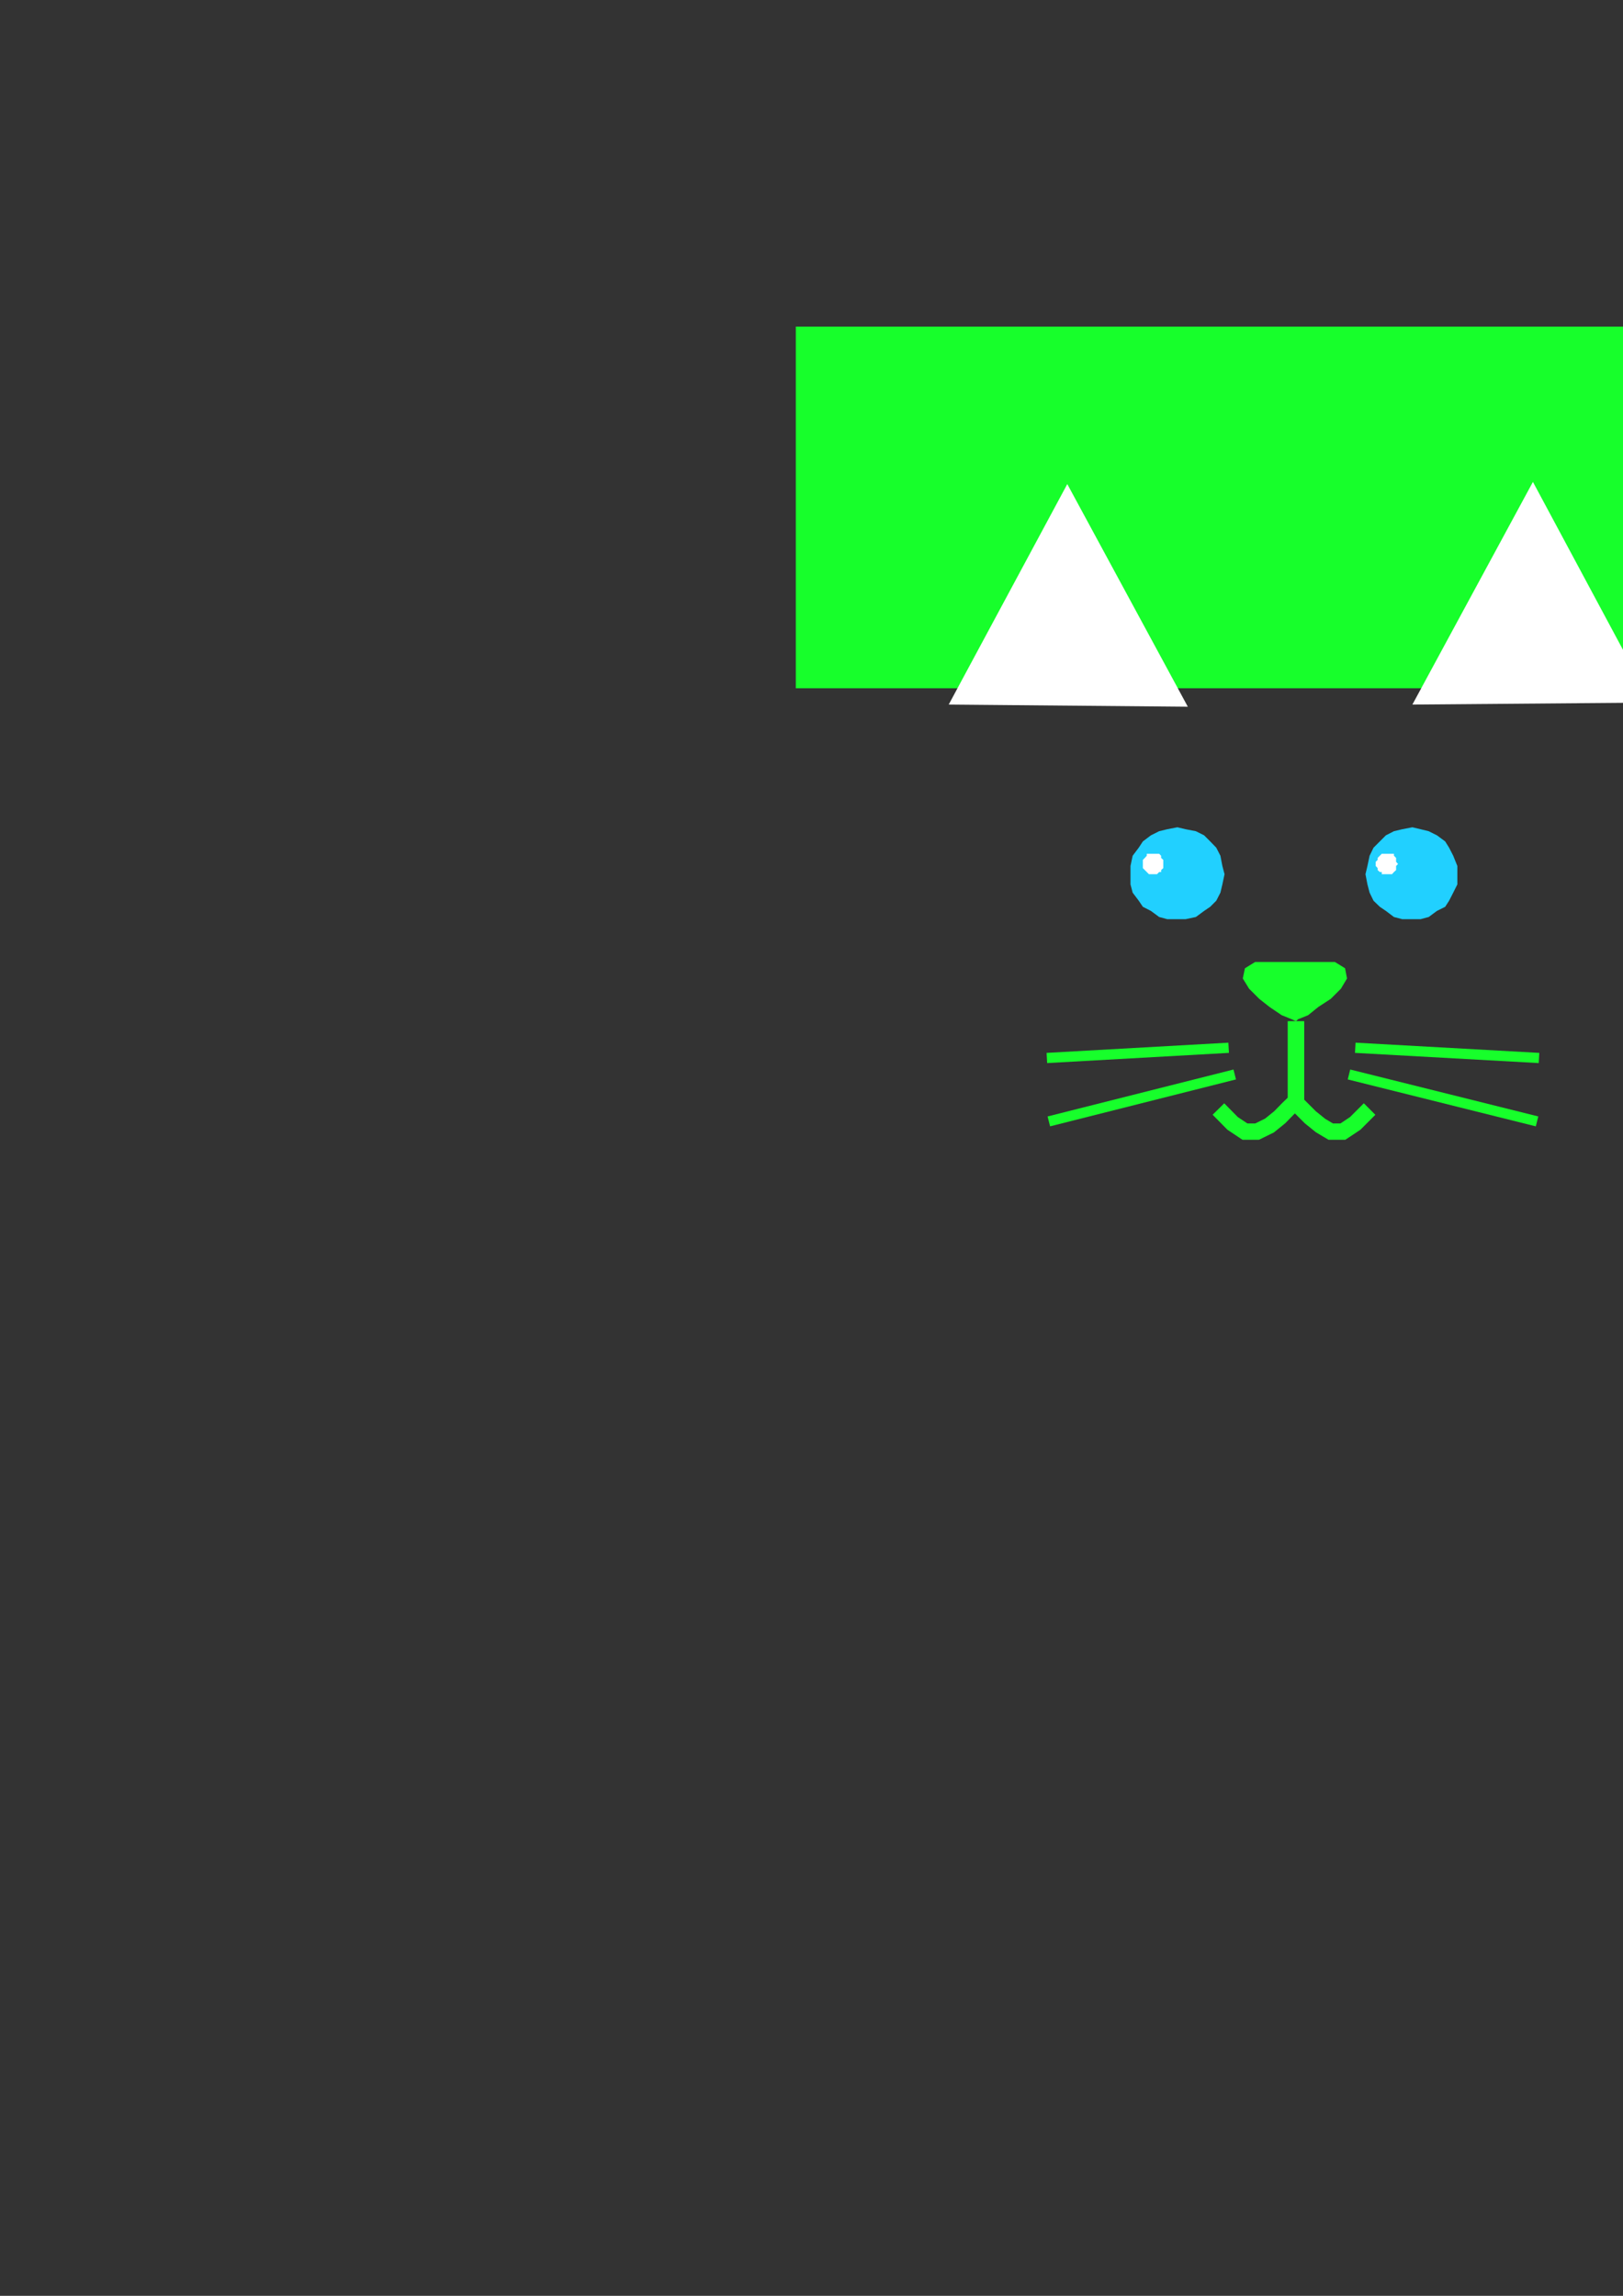
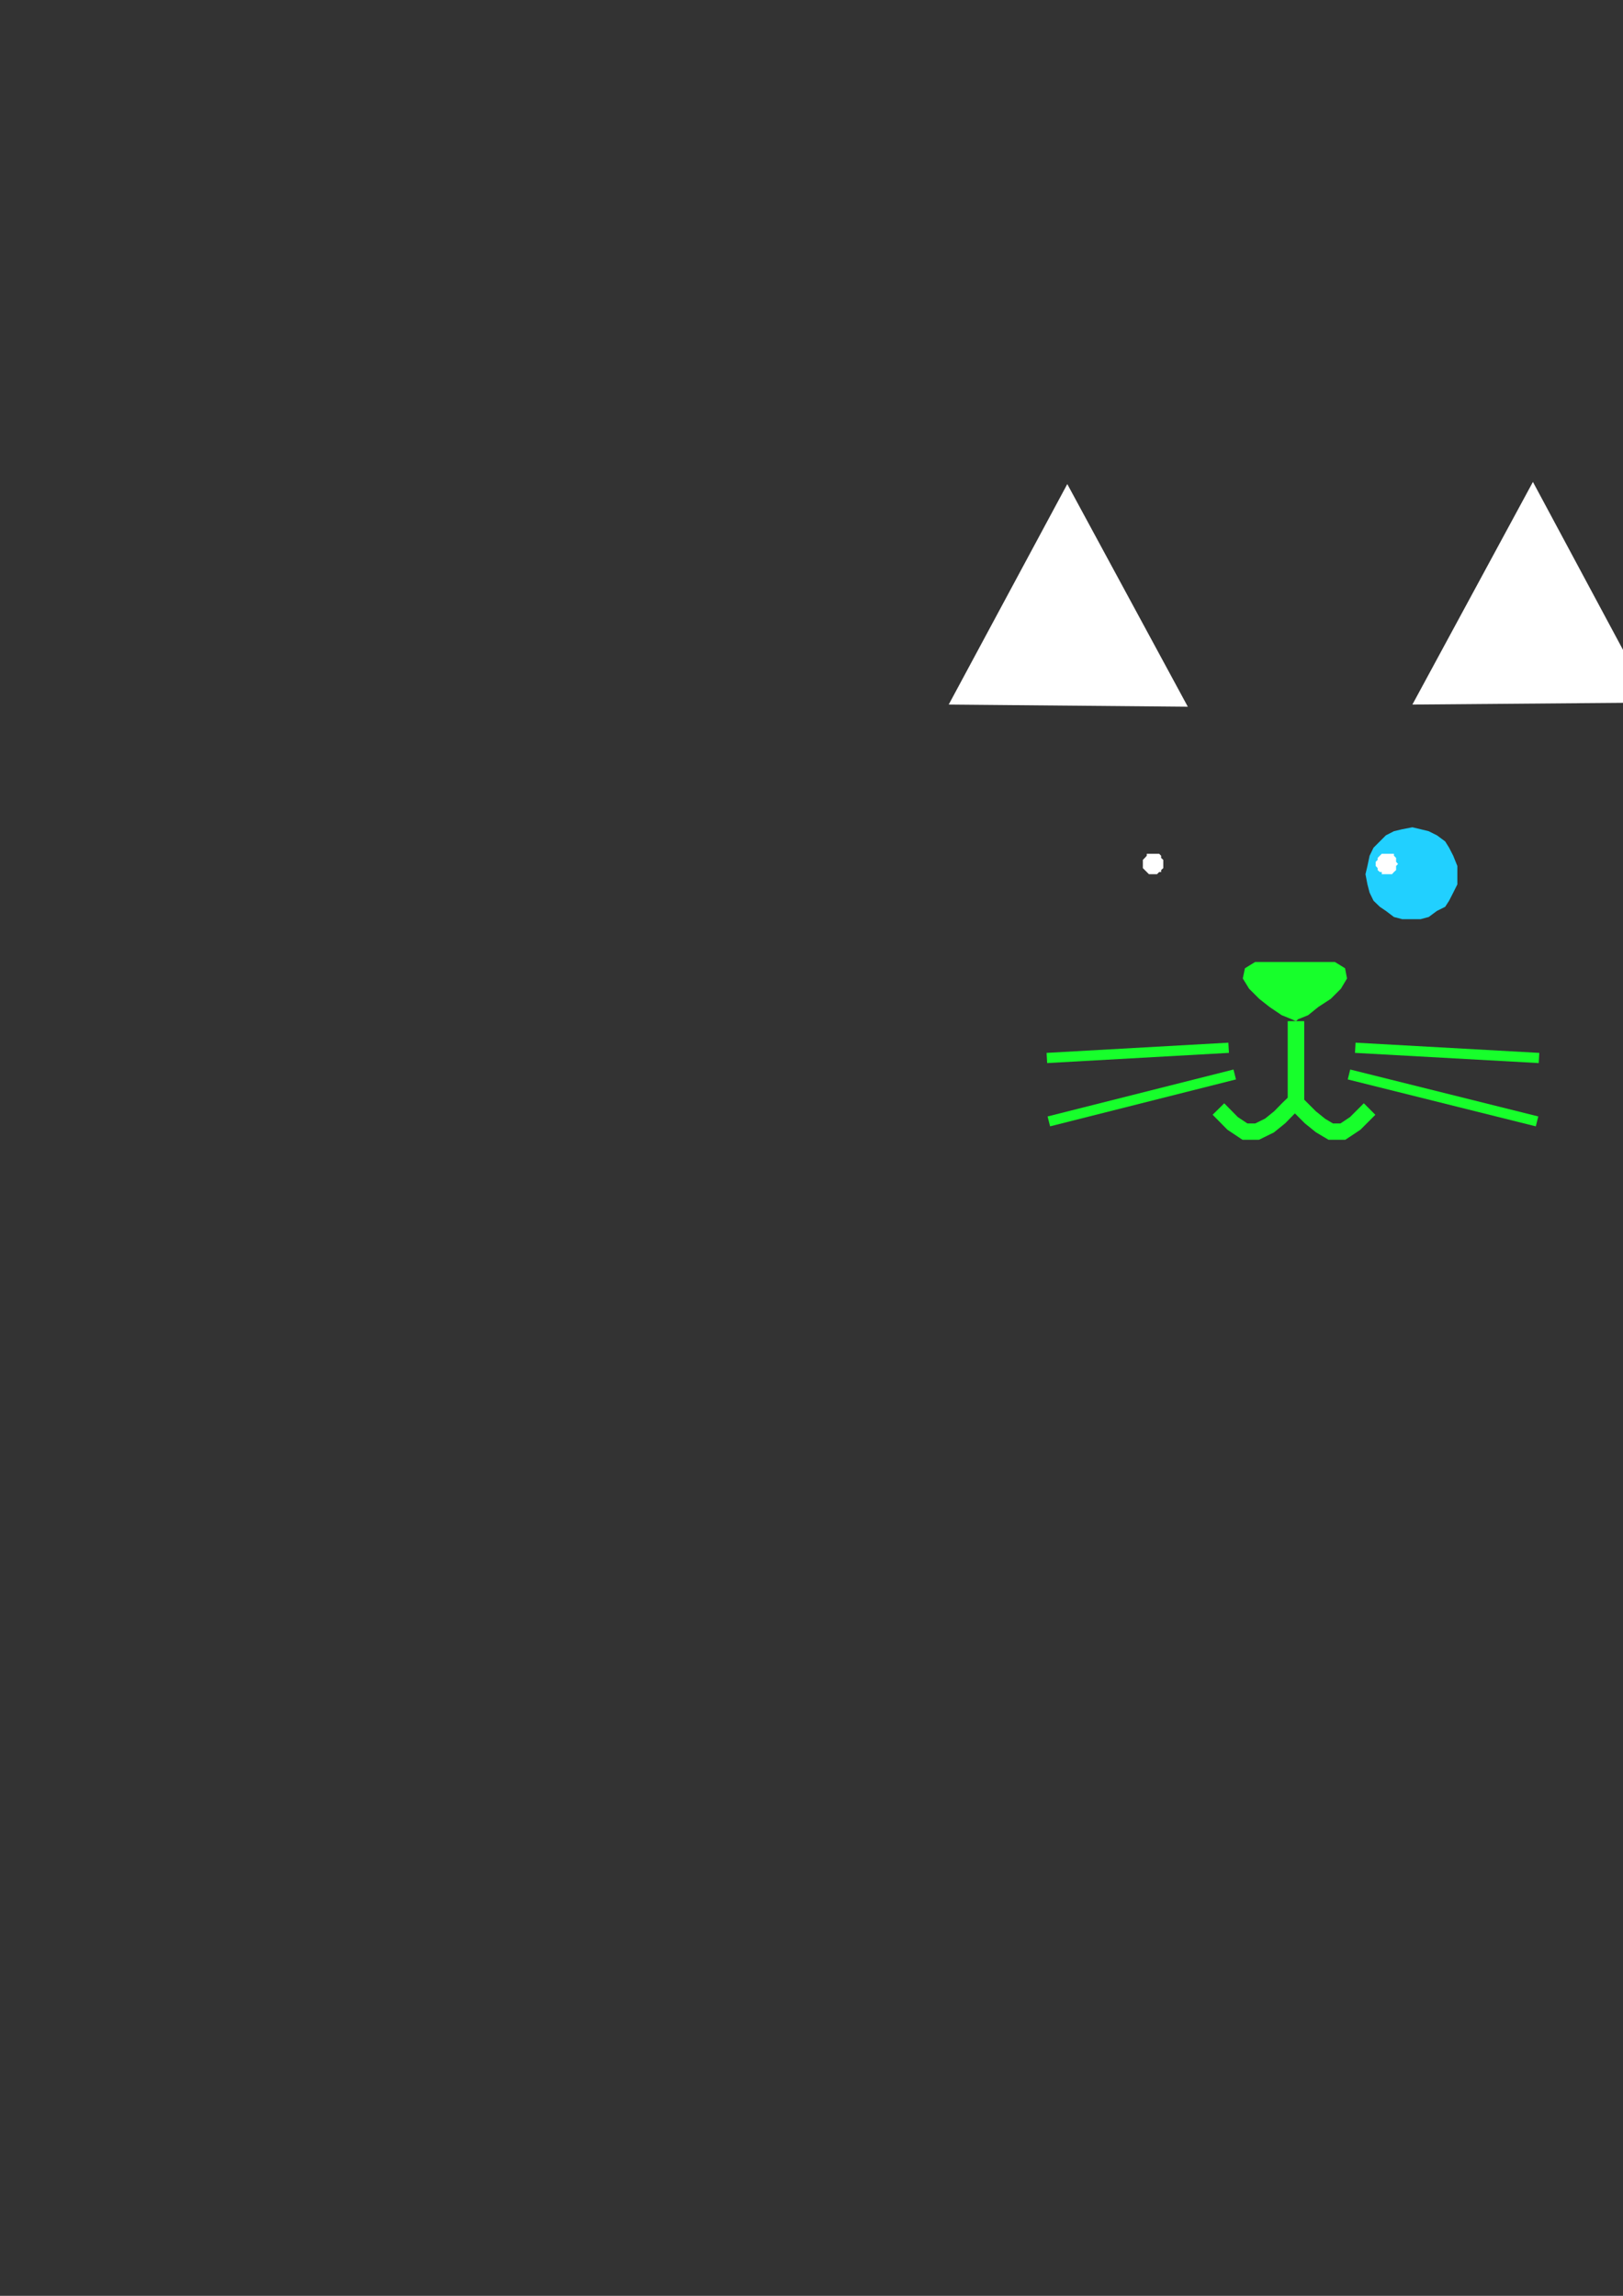
<svg xmlns="http://www.w3.org/2000/svg" height="841.89pt" viewBox="0 0 595.276 841.89" width="595.276pt" version="1.1" id="80aa69f0-f606-11ea-98c2-dcc15c148e23">
  <rect x="0" y="0" width="595.276" height="841.89" fill="#333333" stroke="none" />
  <g>
-     <path style="fill:#17ff2b;" d="M 656.63,252.393 L 656.63,119.769 291.878,119.769 291.878,252.393 656.63,252.393 Z" />
    <path style="fill:#ffffff;" d="M 518.03,258.369 L 562.238,176.721 605.654,257.649 518.03,258.369 Z" />
    <path style="fill:#21d0ff;" d="M 518.03,337.065 L 521.054,337.065 524.006,336.273 527.03,334.041 530.054,332.529 531.494,330.297 533.006,327.345 534.518,324.321 534.518,320.577 534.518,317.553 533.006,313.809 531.494,310.857 530.054,308.553 527.03,306.321 524.006,304.809 521.054,304.089 518.03,303.369 514.286,304.089 511.262,304.809 508.31,306.321 506.078,308.553 503.774,310.857 502.334,313.809 501.542,317.553 500.822,320.577 501.542,324.321 502.334,327.345 503.774,330.297 506.078,332.529 508.31,334.041 511.262,336.273 514.286,337.065 518.03,337.065 Z" />
    <path style="fill:#ffffff;" d="M 508.31,320.577 L 509.822,320.577 510.542,320.577 511.262,319.785 511.262,319.785 512.054,319.065 512.054,318.345 512.054,317.553 512.774,316.833 512.054,316.041 512.054,315.321 512.054,314.601 511.262,313.809 511.262,313.089 510.542,313.089 509.822,313.089 508.31,313.089 507.518,313.089 506.798,313.089 506.798,313.089 506.078,313.809 505.286,314.601 505.286,315.321 504.566,316.041 504.566,316.833 504.566,317.553 505.286,318.345 505.286,319.065 506.078,319.785 506.798,319.785 506.798,320.577 507.518,320.577 508.31,320.577 Z" />
-     <path style="fill:#21d0ff;" d="M 431.846,337.065 L 434.87,337.065 438.614,336.273 441.638,334.041 443.87,332.529 446.102,330.297 447.614,327.345 448.334,324.321 449.126,320.577 448.334,317.553 447.614,313.809 446.102,310.857 443.87,308.553 441.638,306.321 438.614,304.809 434.87,304.089 431.846,303.369 428.102,304.089 425.15,304.809 422.126,306.321 419.174,308.553 417.662,310.857 415.43,313.809 414.638,317.553 414.638,320.577 414.638,324.321 415.43,327.345 417.662,330.297 419.174,332.529 422.126,334.041 425.15,336.273 428.102,337.065 431.846,337.065 Z" />
+     <path style="fill:#21d0ff;" d="M 431.846,337.065 Z" />
    <path style="fill:#ffffff;" d="M 422.918,320.577 L 423.638,320.577 424.358,320.577 425.15,319.785 425.87,319.785 425.87,319.065 426.662,318.345 426.662,317.553 426.662,316.833 426.662,316.041 426.662,315.321 425.87,314.601 425.87,313.809 425.15,313.089 424.358,313.089 423.638,313.089 422.918,313.089 422.126,313.089 421.406,313.089 420.614,313.089 420.614,313.809 419.894,314.601 419.174,315.321 419.174,316.041 419.174,316.833 419.174,317.553 419.174,318.345 419.894,319.065 420.614,319.785 420.614,319.785 421.406,320.577 422.126,320.577 422.918,320.577 Z" />
    <path style="fill:#17ff2b;" d="M 475.334,374.505 L 473.822,373.785 470.078,372.273 465.614,369.249 461.87,366.297 458.126,362.553 455.822,358.809 456.614,355.065 460.358,352.761 489.59,352.761 493.334,355.065 494.054,358.809 491.822,362.553 488.078,366.297 483.542,369.249 479.798,372.273 476.054,373.785 475.334,374.505 Z" />
    <path style="fill:#17ff2b;" d="M 489.59,352.761 L 460.358,352.761 489.59,352.761 Z" />
    <path style="stroke:#17ff2b;stroke-width:5.976;stroke-miterlimit:10.433;fill:none;" d="M 475.334,374.505 L 475.334,403.737 474.614,404.457 472.31,406.689 469.358,409.713 465.614,412.737 461.078,414.969 456.614,414.969 452.078,411.945 446.894,406.689" />
    <path style="stroke:#17ff2b;stroke-width:5.976;stroke-miterlimit:10.433;fill:none;" d="M 475.334,374.505 L 475.334,403.737 475.334,404.457 477.566,406.689 480.59,409.713 484.334,412.737 488.078,414.969 492.542,414.969 497.078,411.945 502.334,406.689" />
    <path style="stroke:#17ff2b;stroke-width:3.744;stroke-miterlimit:10.433;fill:none;" d="M 452.87,394.017 L 384.686,411.225" />
    <path style="stroke:#17ff2b;stroke-width:3.744;stroke-miterlimit:10.433;fill:none;" d="M 450.638,384.225 L 383.966,387.969" />
    <path style="stroke:#17ff2b;stroke-width:3.744;stroke-miterlimit:10.433;fill:none;" d="M 494.774,394.017 L 563.75,411.225" />
    <path style="stroke:#17ff2b;stroke-width:3.744;stroke-miterlimit:10.433;fill:none;" d="M 497.078,384.225 L 564.47,387.969" />
    <path style="fill:#ffffff;" d="M 435.662,259.161 L 391.454,177.513 347.966,258.369 435.662,259.161 Z" />
  </g>
</svg>